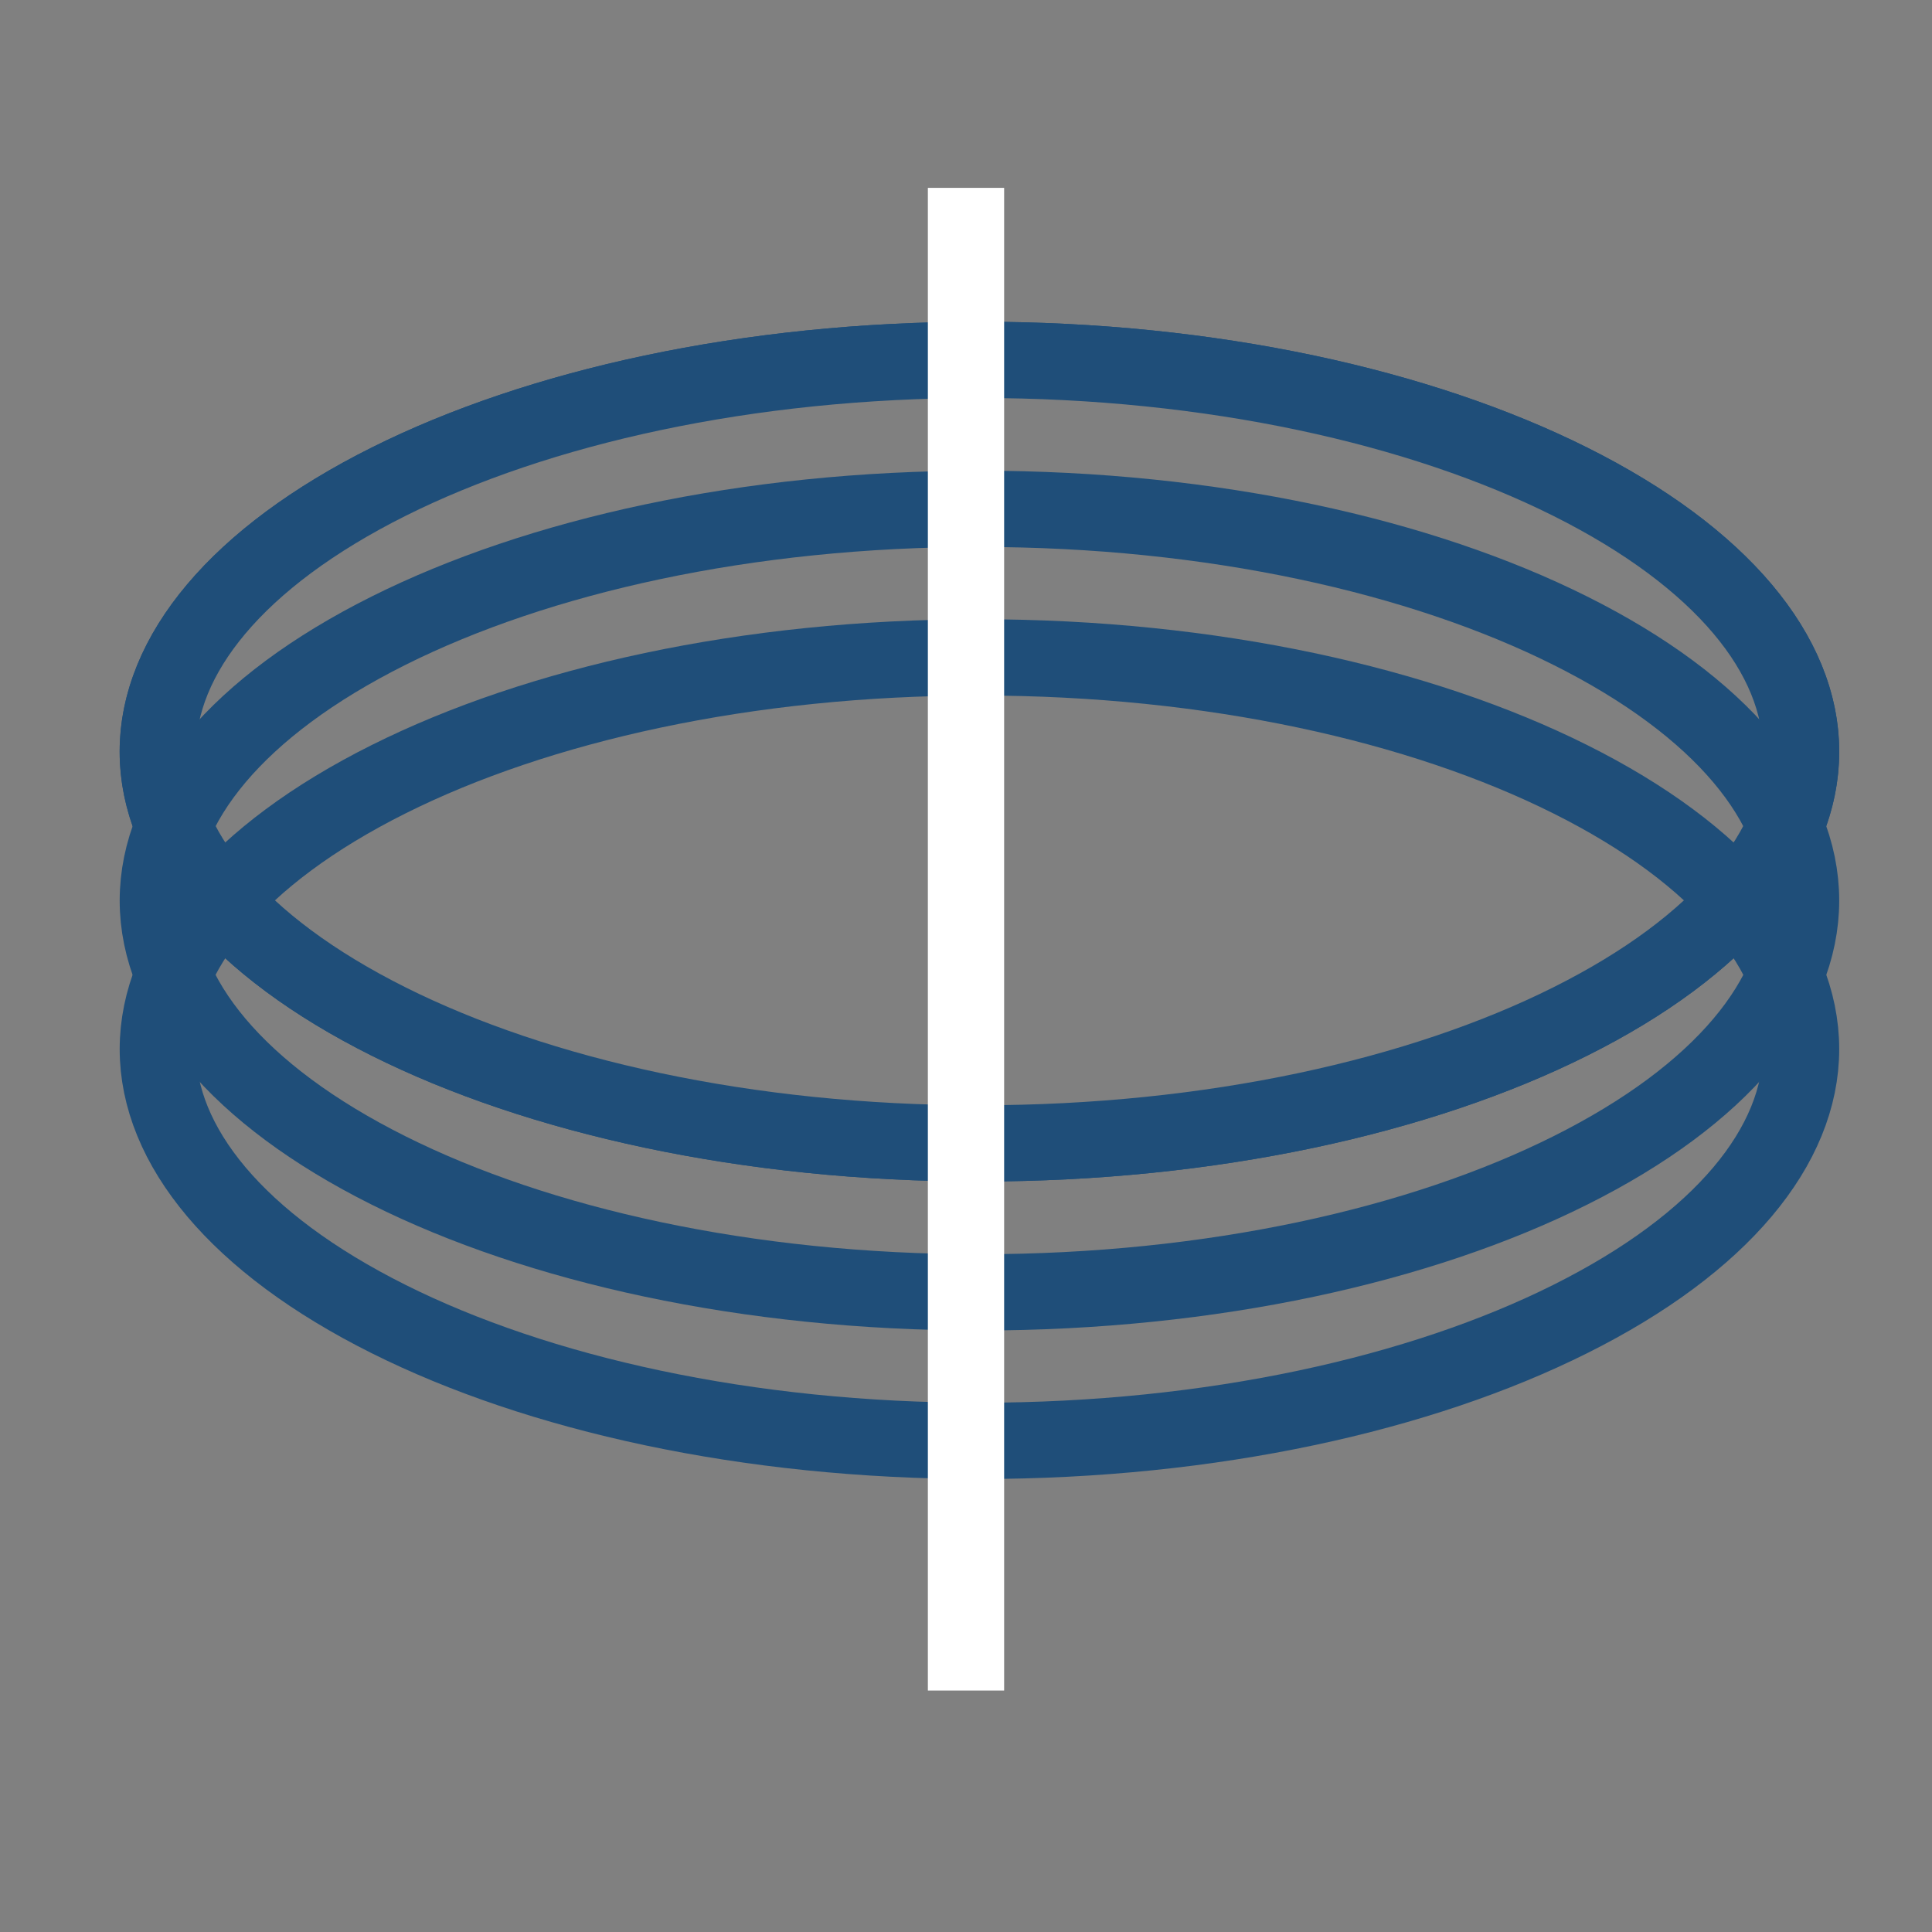
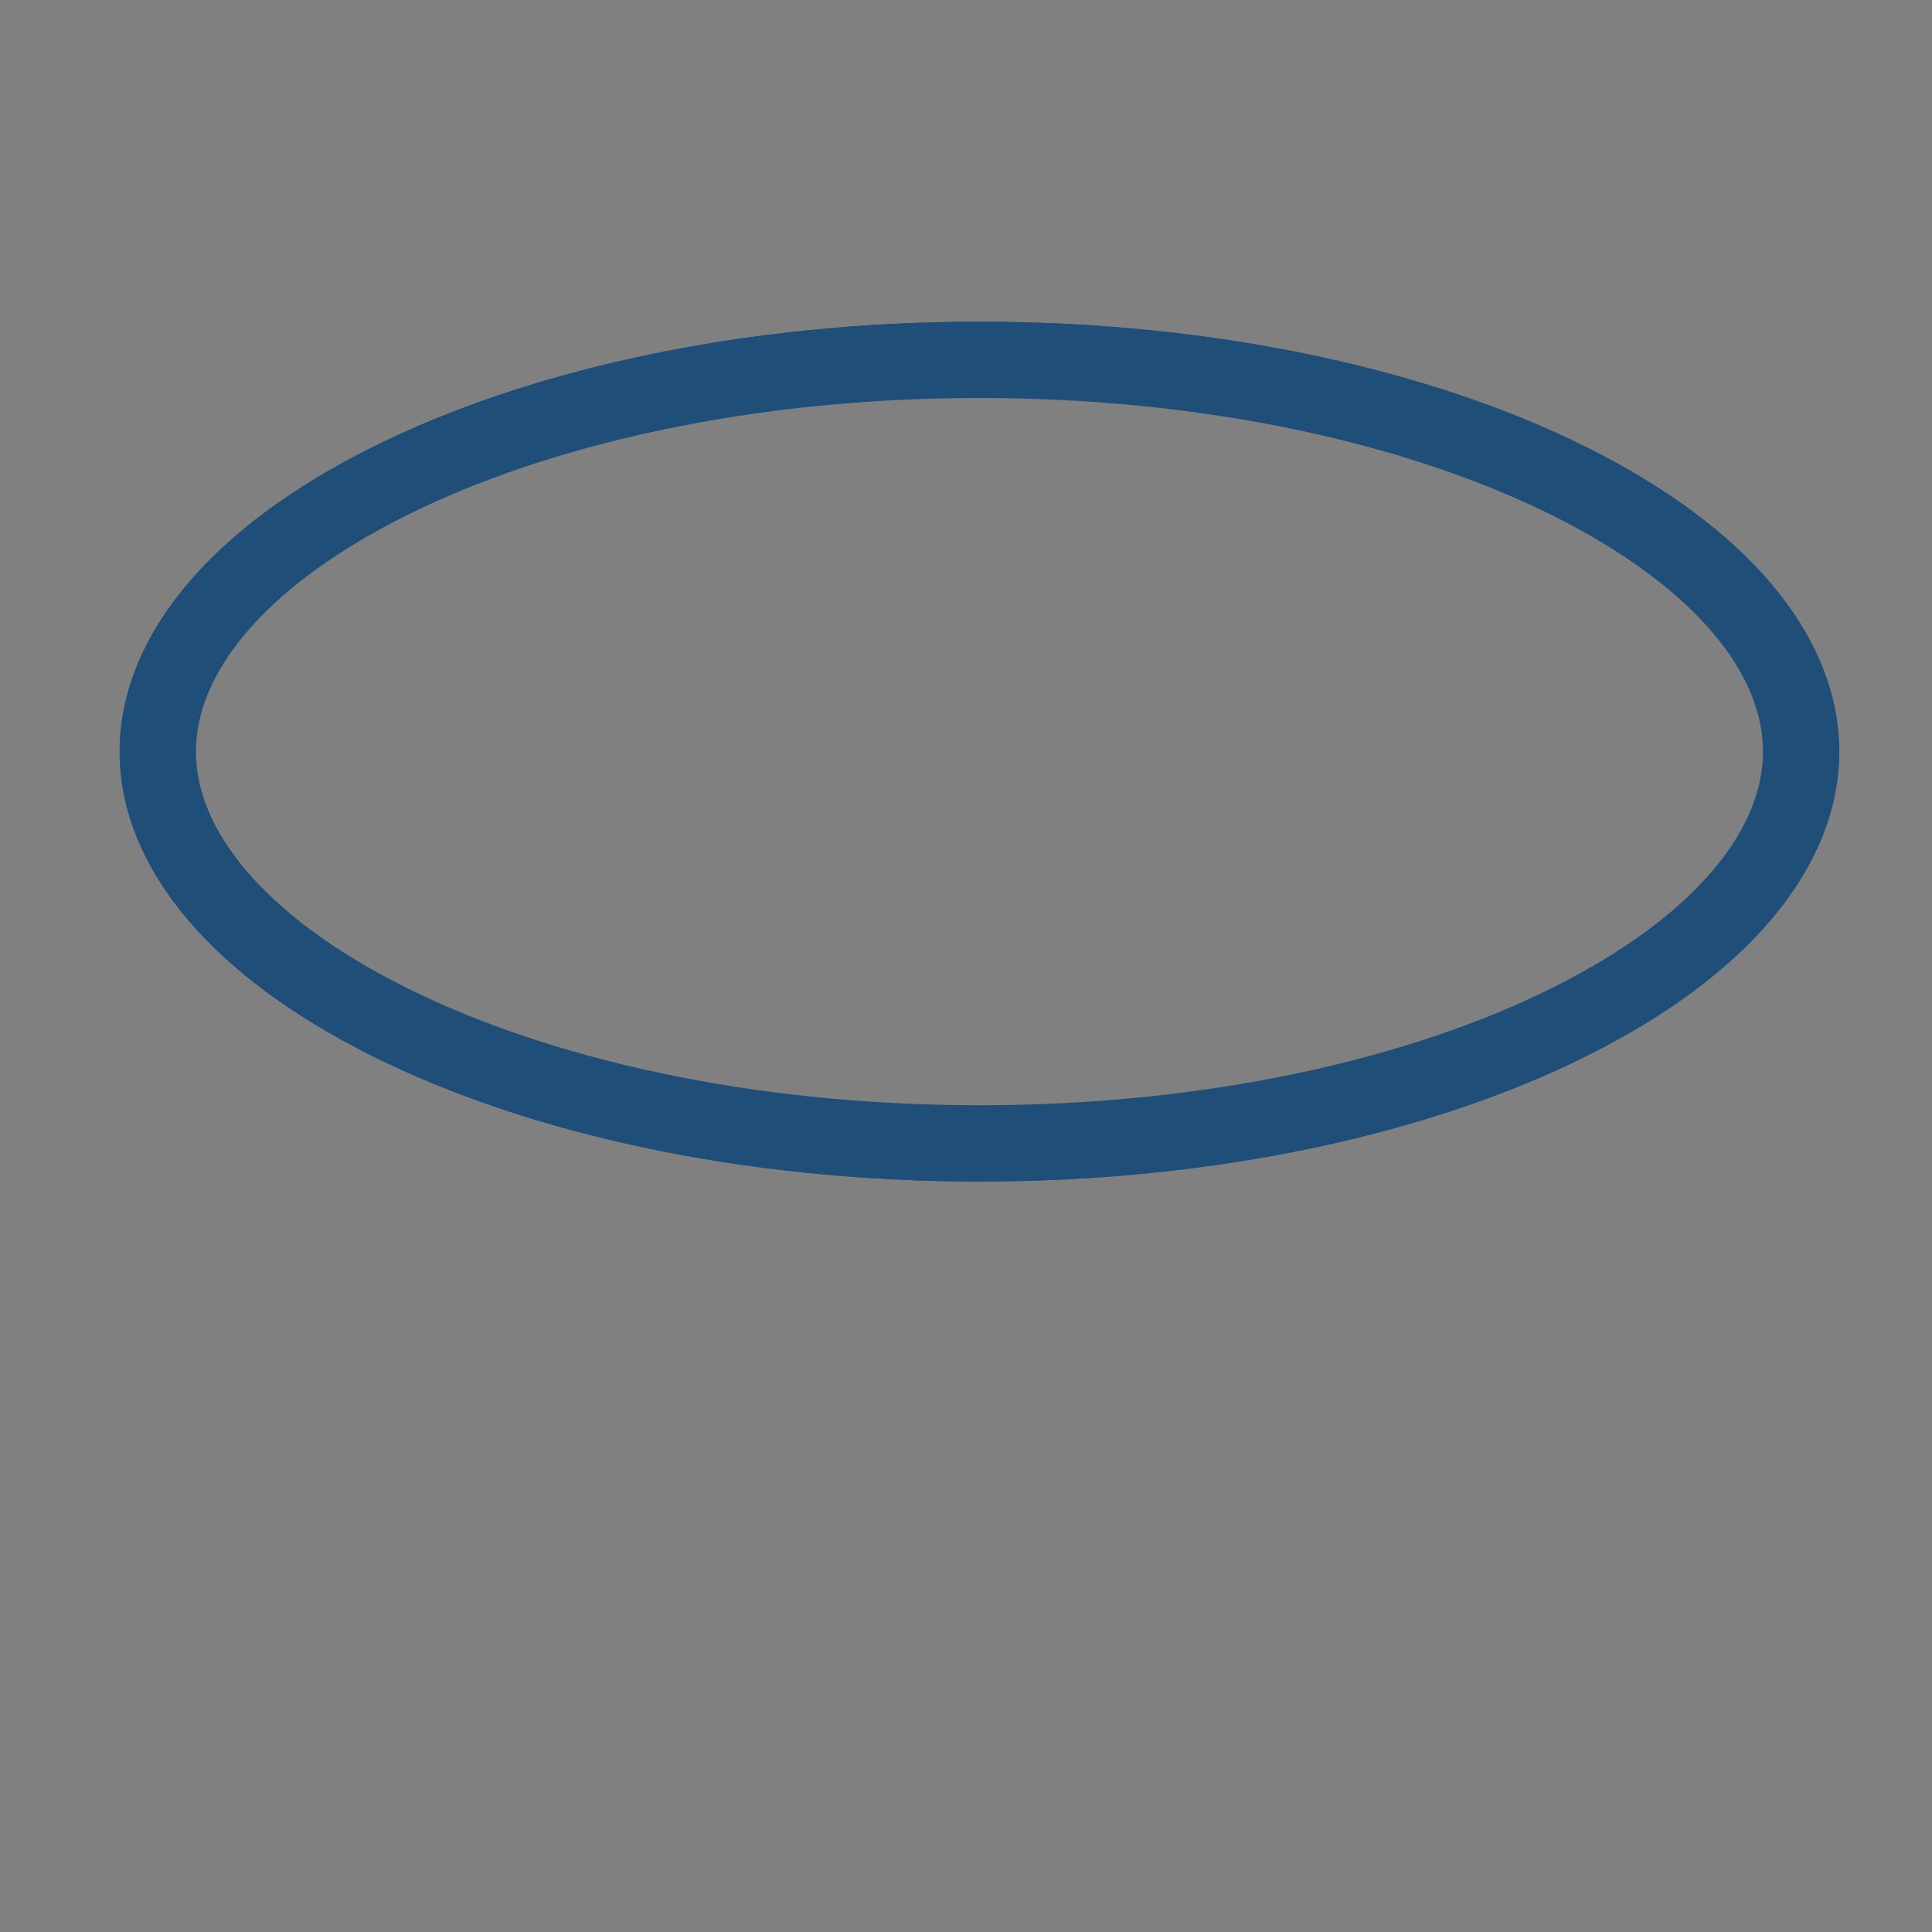
<svg xmlns="http://www.w3.org/2000/svg" width="38" height="38" viewBox="0 0 38 38" fill="none">
  <rect x="0" y="0" width="38" height="38" fill="#808080" stroke="none" />
-   <path d="M35.425 20.635C35.425 22.533 33.867 24.453 30.886 25.943C27.951 27.411 23.843 28.34 19.264 28.34C14.686 28.34 10.578 27.411 7.642 25.943C4.661 24.453 3.104 22.533 3.104 20.635C3.104 18.737 4.661 16.817 7.642 15.327C10.578 13.859 14.686 12.93 19.264 12.93C23.843 12.93 27.951 13.859 30.886 15.327C33.867 16.817 35.425 18.737 35.425 20.635Z" stroke="#1F4E79" stroke-width="1.5" />
-   <path d="M35.425 17.713C35.425 19.611 33.867 21.531 30.886 23.021C27.951 24.489 23.843 25.419 19.264 25.419C14.686 25.419 10.578 24.489 7.642 23.021C4.661 21.531 3.104 19.611 3.104 17.713C3.104 15.815 4.661 13.895 7.642 12.405C10.578 10.937 14.686 10.008 19.264 10.008C23.843 10.008 27.951 10.937 30.886 12.405C33.867 13.895 35.425 15.815 35.425 17.713Z" stroke="#1F4E79" stroke-width="1.5" />
  <path d="M35.647 14.784C35.647 16.811 33.99 18.788 30.986 20.29C28.013 21.776 23.87 22.711 19.264 22.711C14.659 22.711 10.515 21.776 7.543 20.29C4.538 18.788 2.881 16.811 2.881 14.784C2.881 12.756 4.538 10.779 7.543 9.277C10.515 7.79 14.659 6.856 19.264 6.856C23.87 6.856 28.013 7.79 30.986 9.277C33.99 10.779 35.647 12.756 35.647 14.784Z" stroke="#1F4E79" stroke-width="1.056" />
  <path d="M35.425 14.784C35.425 16.681 33.867 18.601 30.886 20.091C27.951 21.559 23.843 22.489 19.264 22.489C14.686 22.489 10.578 21.559 7.642 20.091C4.661 18.601 3.104 16.681 3.104 14.784C3.104 12.886 4.661 10.966 7.642 9.475C10.578 8.008 14.686 7.078 19.264 7.078C23.843 7.078 27.951 8.008 30.886 9.475C33.867 10.966 35.425 12.886 35.425 14.784Z" stroke="#1F4E79" stroke-width="1.5" />
-   <path d="M19 3.695V33.251" stroke="white" stroke-width="1.5" />
</svg>